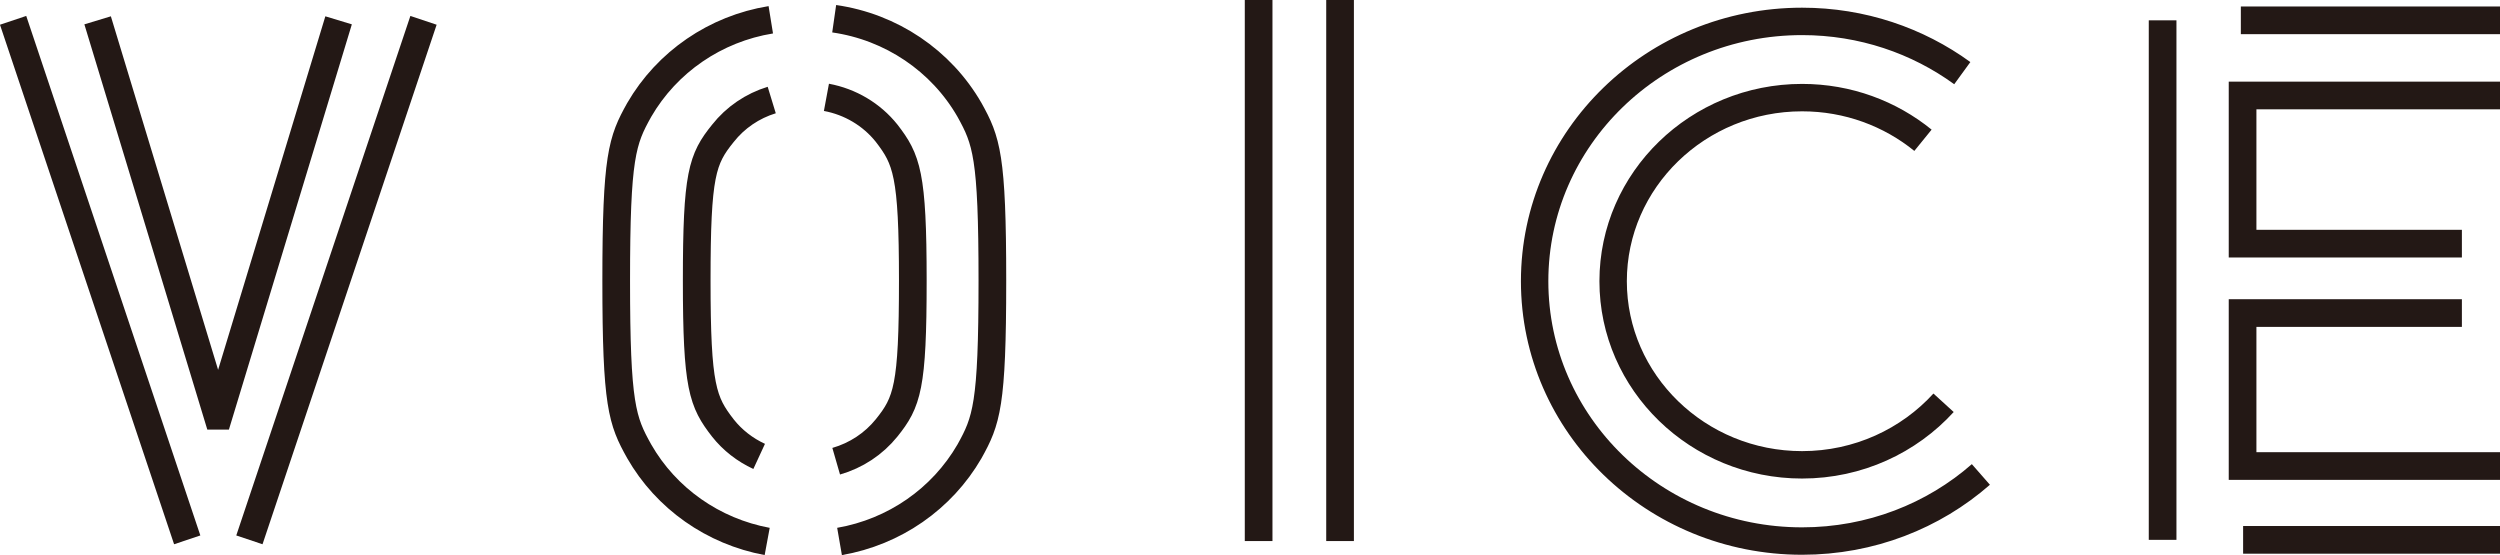
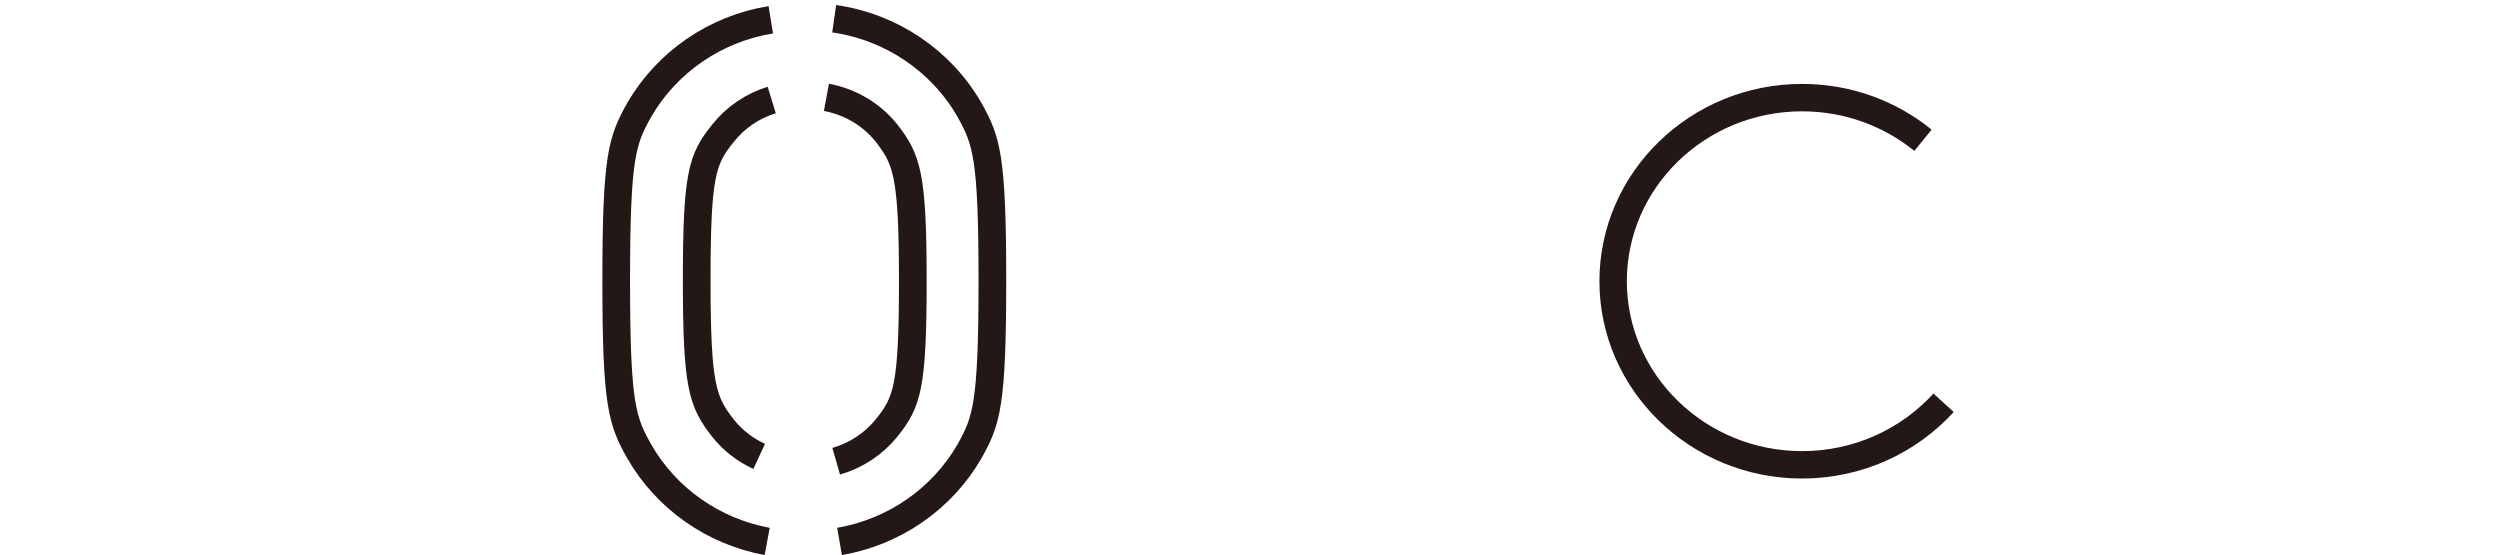
<svg xmlns="http://www.w3.org/2000/svg" id="_レイヤー_2" viewBox="0 0 186.95 41.51">
  <defs>
    <style>.cls-1{stroke-width:2.05px;}.cls-1,.cls-2,.cls-3,.cls-4{fill:none;stroke:#231815;}.cls-1,.cls-3{stroke-miterlimit:10;}.cls-2{stroke-miterlimit:10;stroke-width:2.07px;}.cls-3{stroke-width:2.07px;}.cls-4{stroke-miterlimit:10.03;stroke-width:2.07px;}</style>
  </defs>
  <g id="_レイヤー_1-2">
-     <path class="cls-4" d="M94.12,40.46V0M100.21,0v40.46" />
    <path class="cls-3" d="M57.37,40.49c-4.04-.75-7.55-3.21-9.57-6.74-1.28-2.29-1.72-3.44-1.72-12.76s.44-10.48,1.72-12.77c2.08-3.59,5.7-6.07,9.84-6.74M62.38,1.4c4.26.61,8,3.13,10.12,6.82,1.27,2.29,1.71,3.44,1.71,12.77s-.44,10.47-1.71,12.76c-2.06,3.56-5.62,6.03-9.72,6.74M62.53,34.49c1.49-.43,2.8-1.29,3.77-2.49,1.55-1.93,1.96-3.05,1.96-11.02s-.45-9.06-1.96-11.02c-1.12-1.4-2.72-2.35-4.5-2.68M57.71,7.48c-1.44.44-2.72,1.31-3.65,2.49-1.56,1.93-1.96,3.05-1.96,11.02s.44,9.06,1.96,11.02c.72.91,1.65,1.63,2.71,2.12" />
-     <path class="cls-1" d="M148.13,35.48c-3.54,3.1-8.23,4.98-13.37,4.98-11.04,0-20-8.7-20-19.43S123.72,1.6,134.76,1.6c4.49,0,8.64,1.44,11.98,3.87" />
    <path class="cls-1" d="M145.34,30.12c-2.59,2.84-6.37,4.64-10.58,4.64-7.79,0-14.13-6.16-14.13-13.73s6.34-13.73,14.13-13.73c3.44,0,6.59,1.2,9.04,3.19" />
-     <path class="cls-3" d="M167.57,1.52h19.38M161.72,40.37V1.52M186.95,40.37h-19.21M184.1,23.41h-16.4v11.44h19.25M186.95,7.14h-19.25v11.08h16.4" />
-     <path class="cls-2" d="M14,40.37L.98,1.52M31.67,1.52l-13.02,38.85M7.3,1.52l8.97,29.57h.08L25.32,1.52" />
  </g>
</svg>